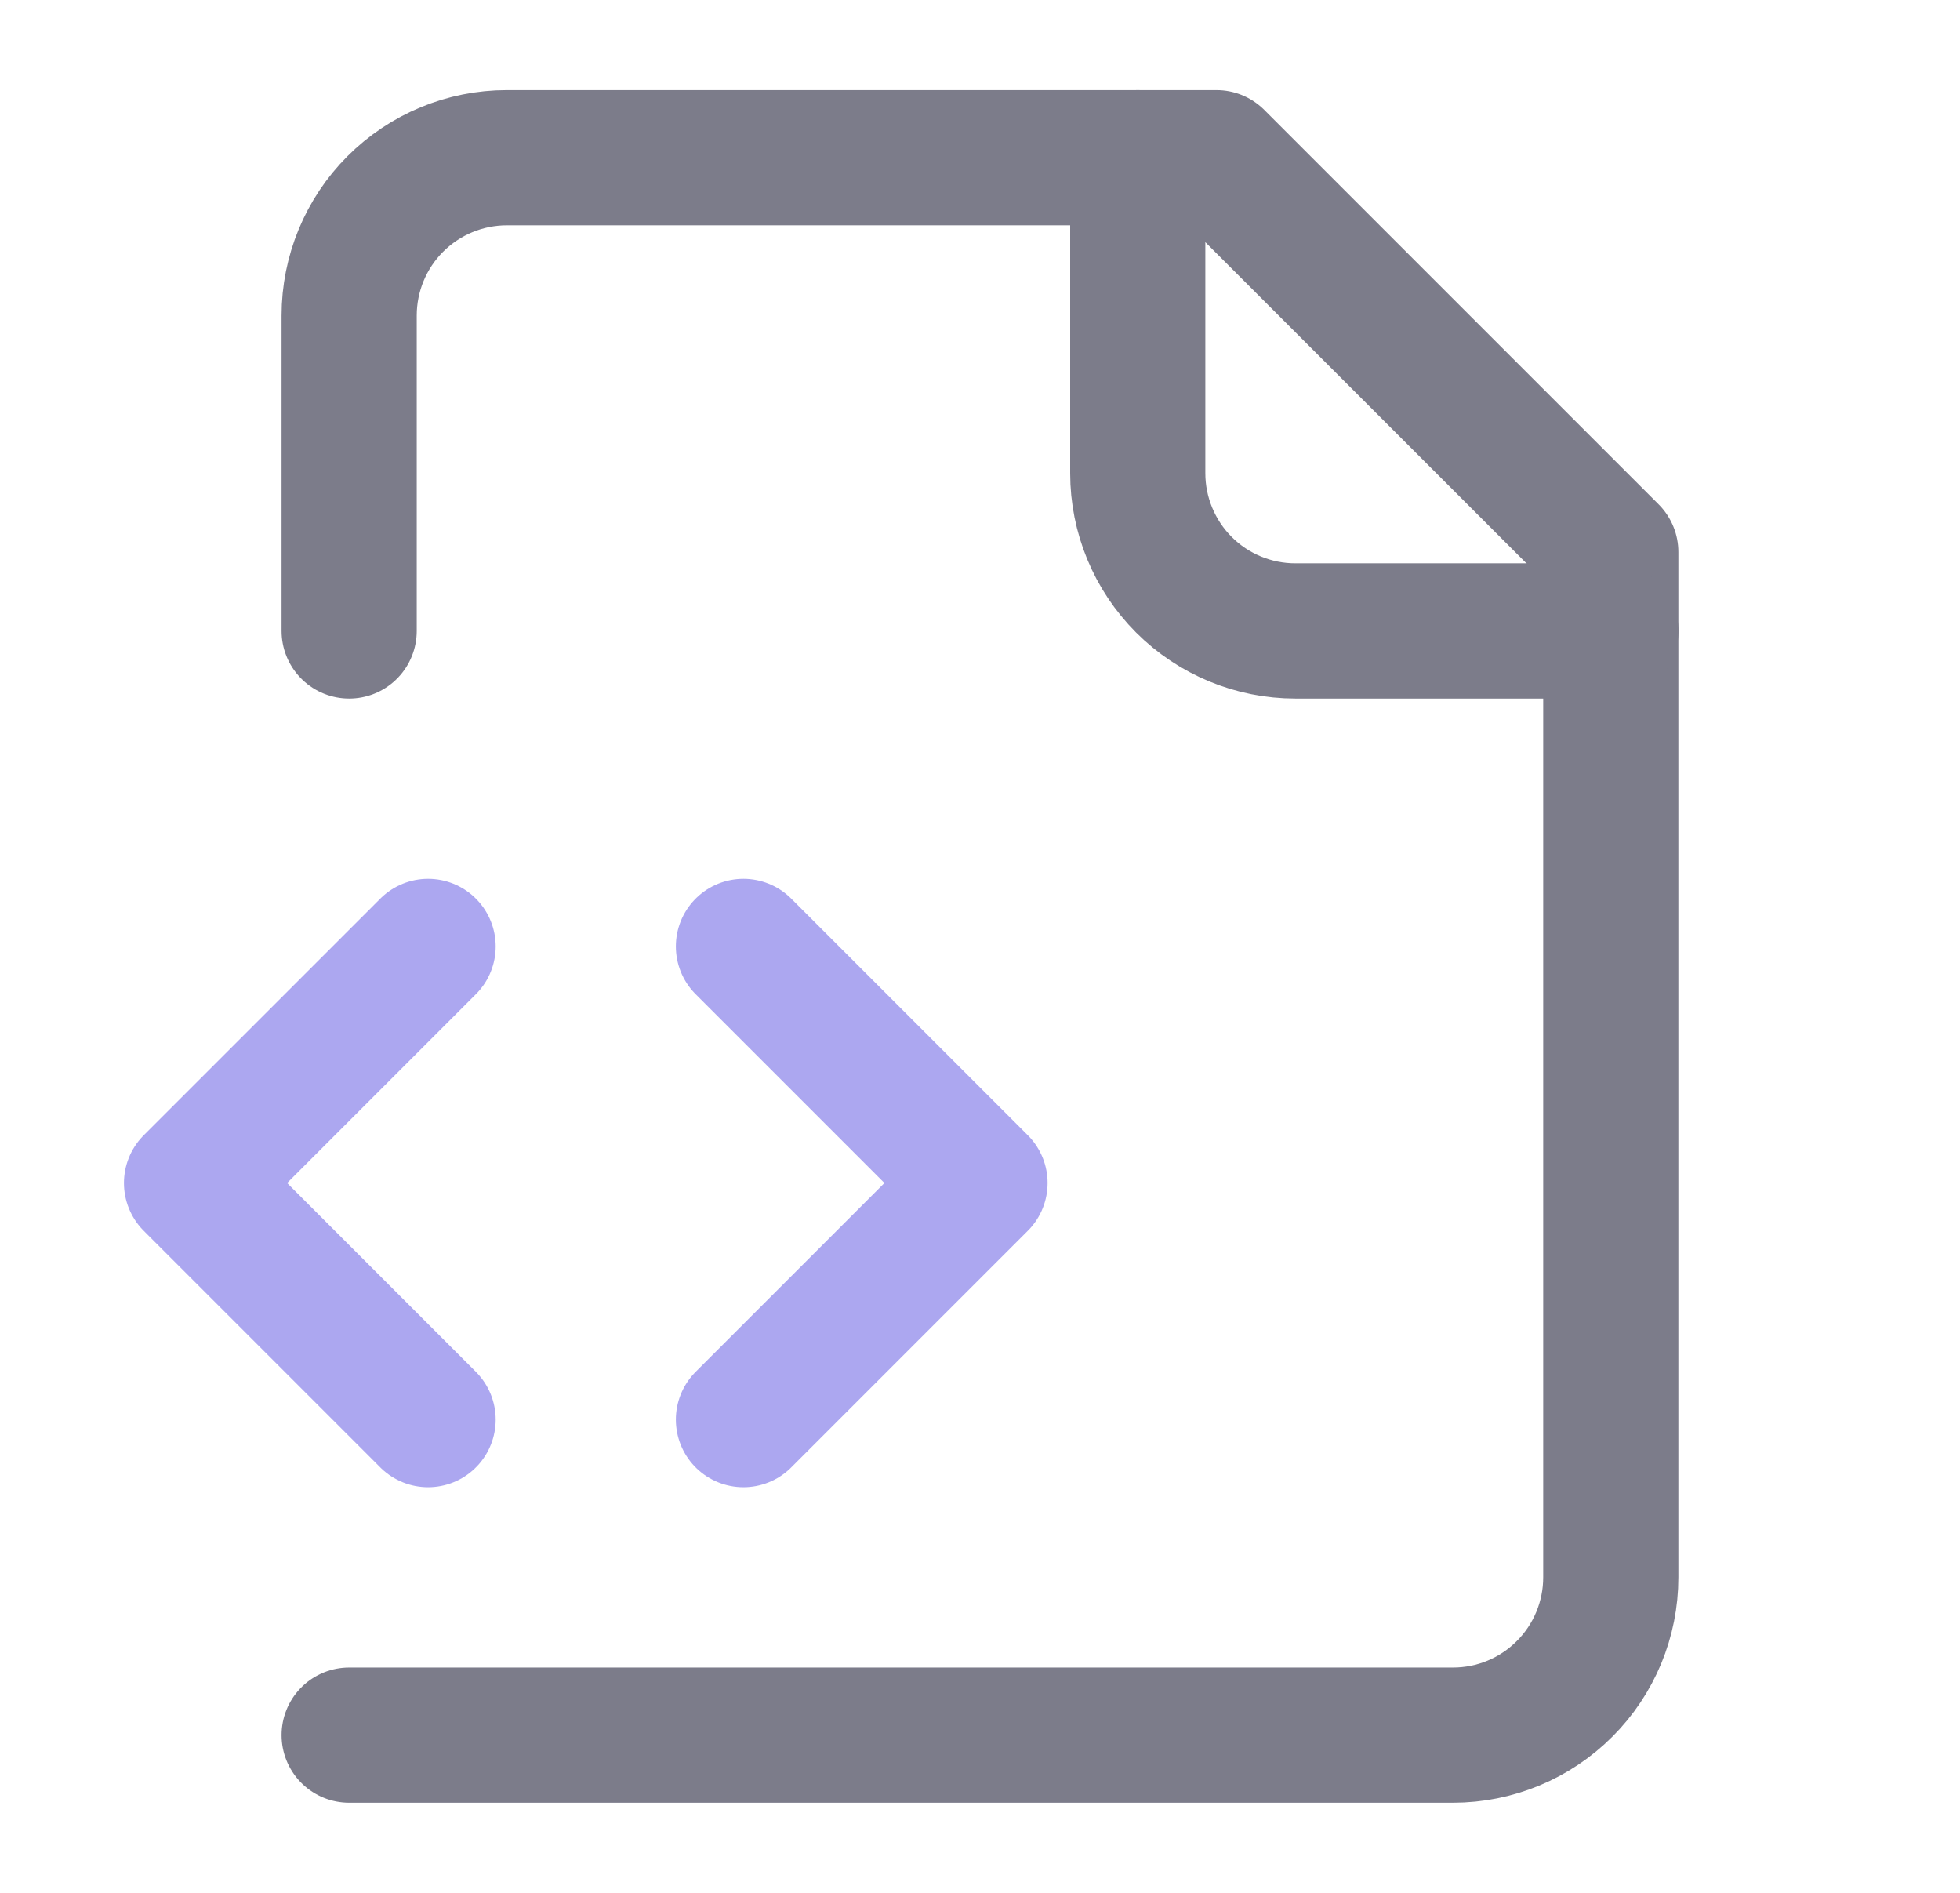
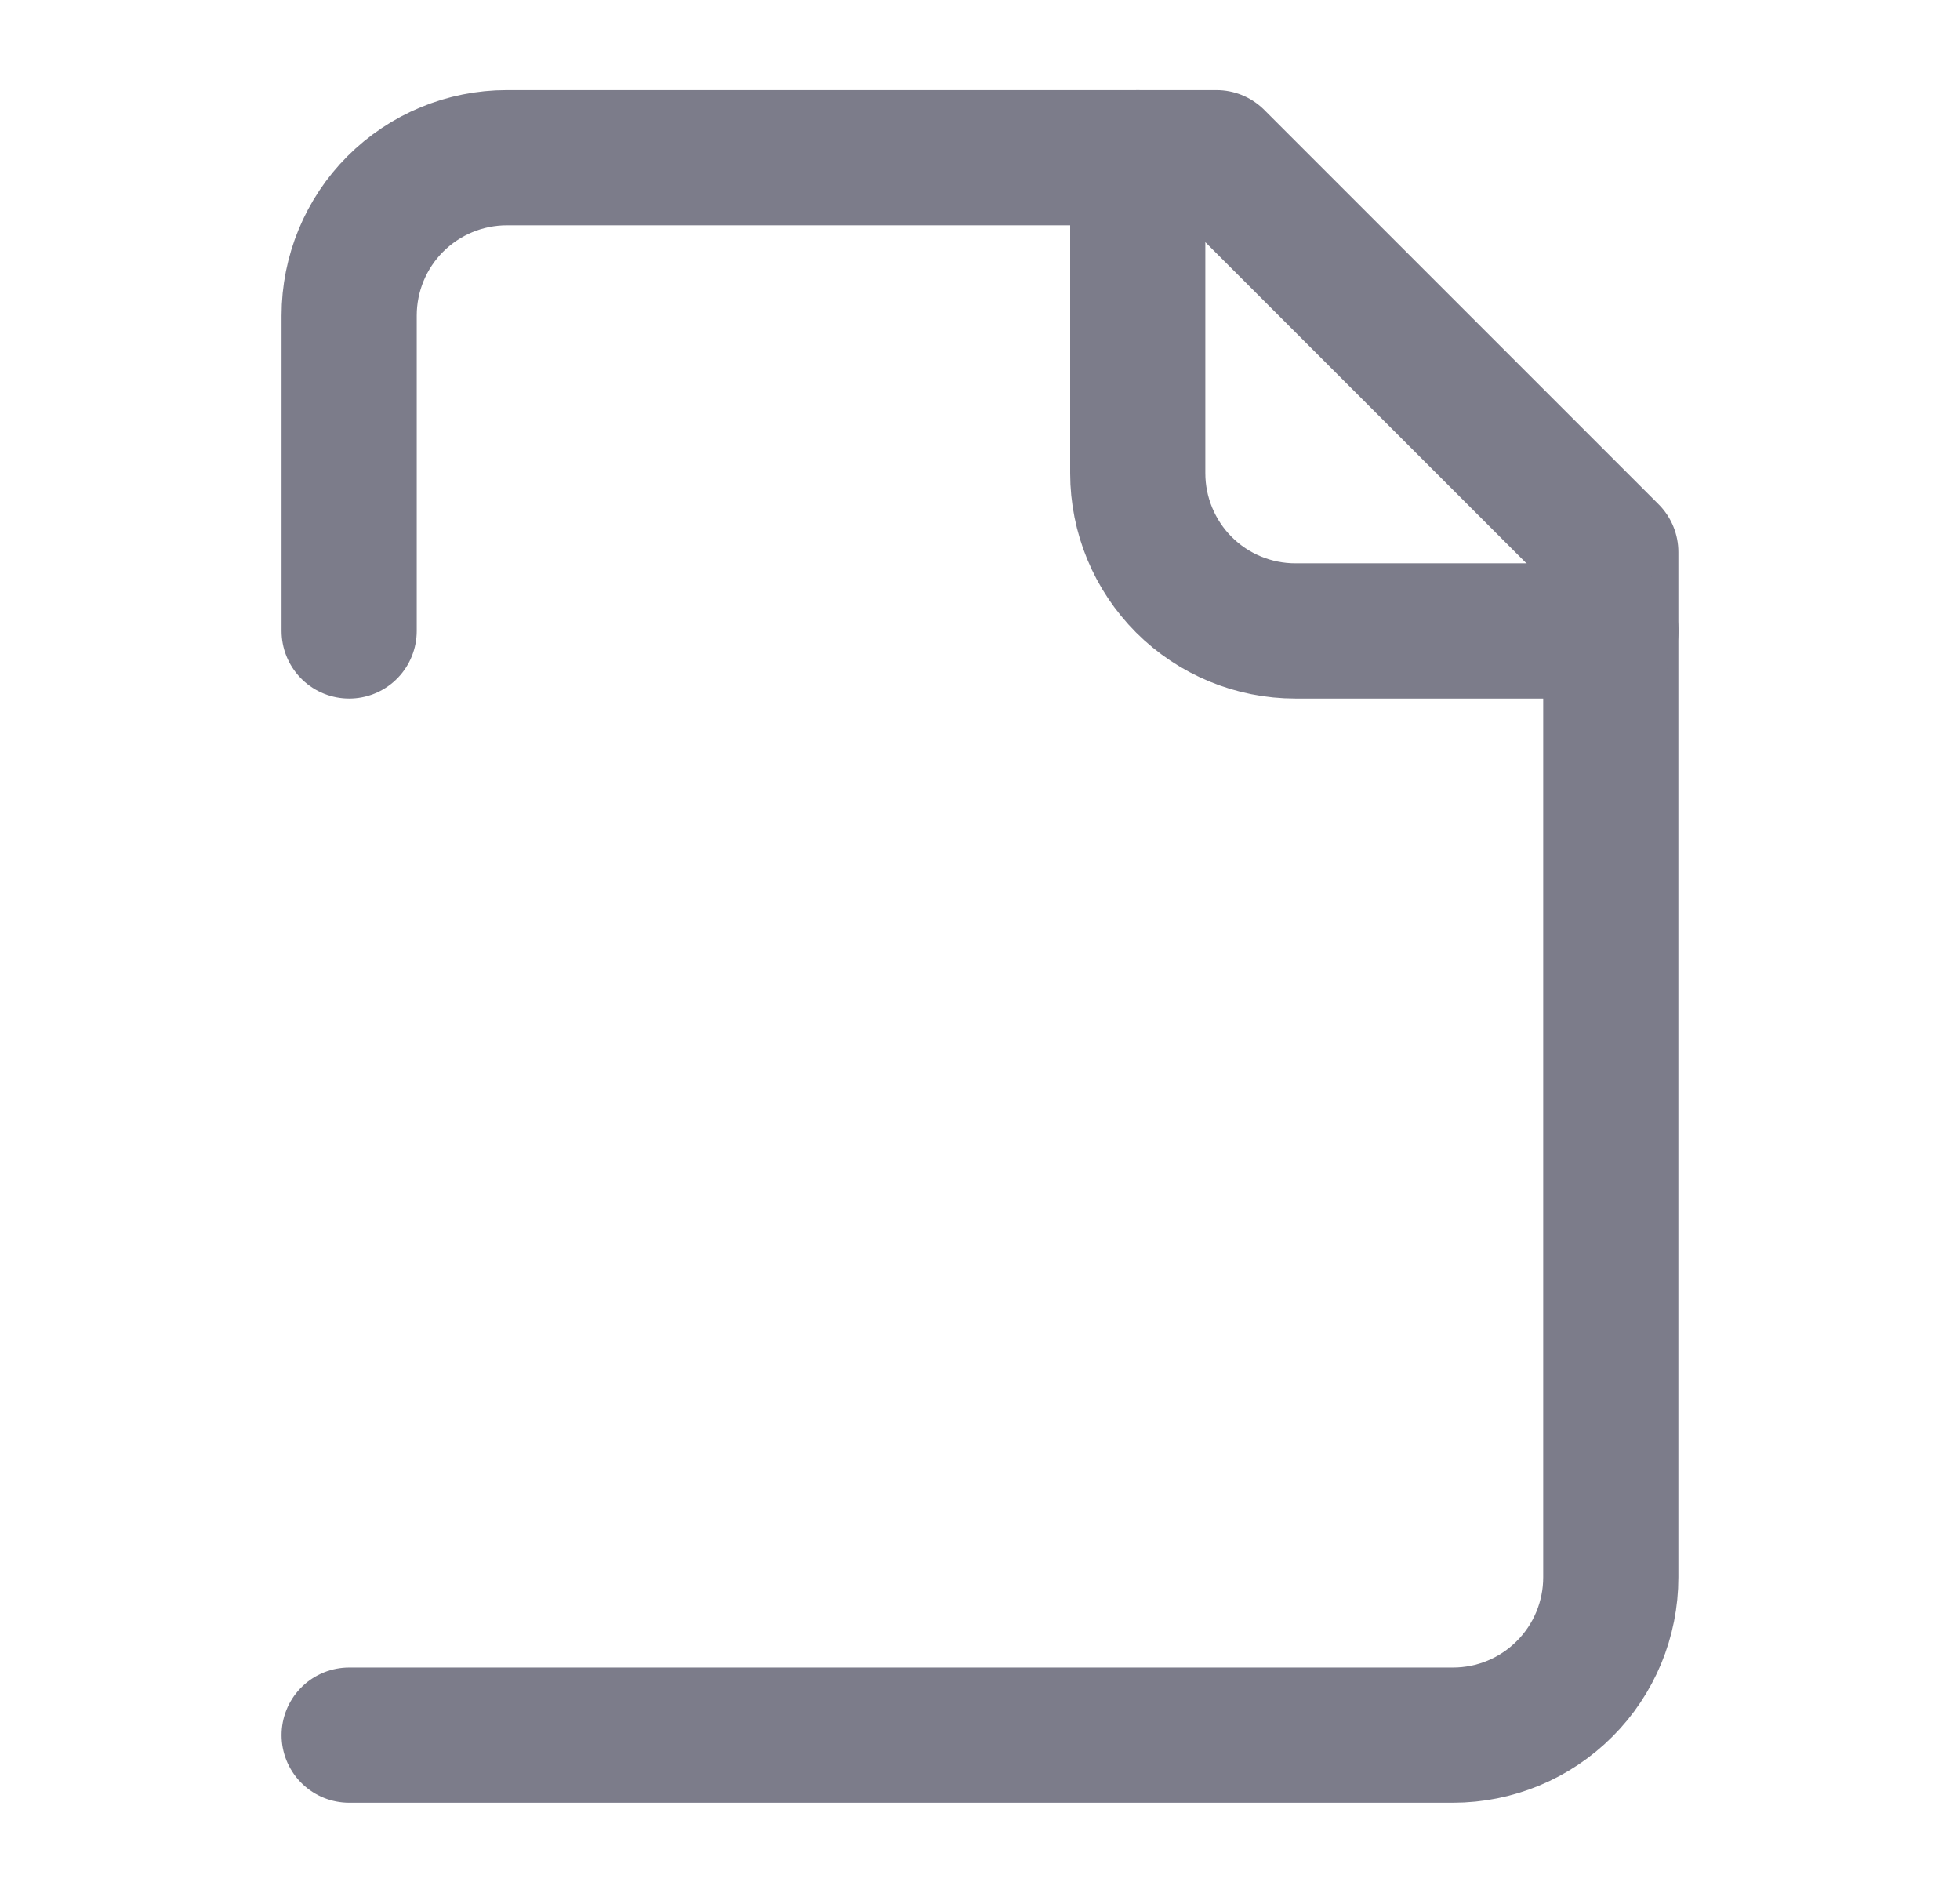
<svg xmlns="http://www.w3.org/2000/svg" width="29" height="28" viewBox="0 0 29 28" fill="none">
  <path d="M5.166 25.667H21.499C22.118 25.667 22.712 25.421 23.149 24.983C23.587 24.546 23.833 23.952 23.833 23.333V8.167L17.999 2.333H7.499C6.881 2.333 6.287 2.579 5.849 3.017C5.412 3.454 5.166 4.048 5.166 4.667V9.333" stroke="#7C7C8A" stroke-width="2" stroke-linecap="round" stroke-linejoin="round" />
  <path d="M16.834 2.333V7C16.834 7.619 17.08 8.212 17.517 8.65C17.955 9.088 18.549 9.333 19.167 9.333H23.834" stroke="#7C7C8A" stroke-width="2" stroke-linecap="round" stroke-linejoin="round" />
-   <path d="M6.334 14L2.834 17.5L6.334 21" stroke="#ACA7F0" stroke-width="2" stroke-linecap="round" stroke-linejoin="round" />
-   <path d="M11 21L14.5 17.5L11 14" stroke="#ACA7F0" stroke-width="2" stroke-linecap="round" stroke-linejoin="round" />
</svg>